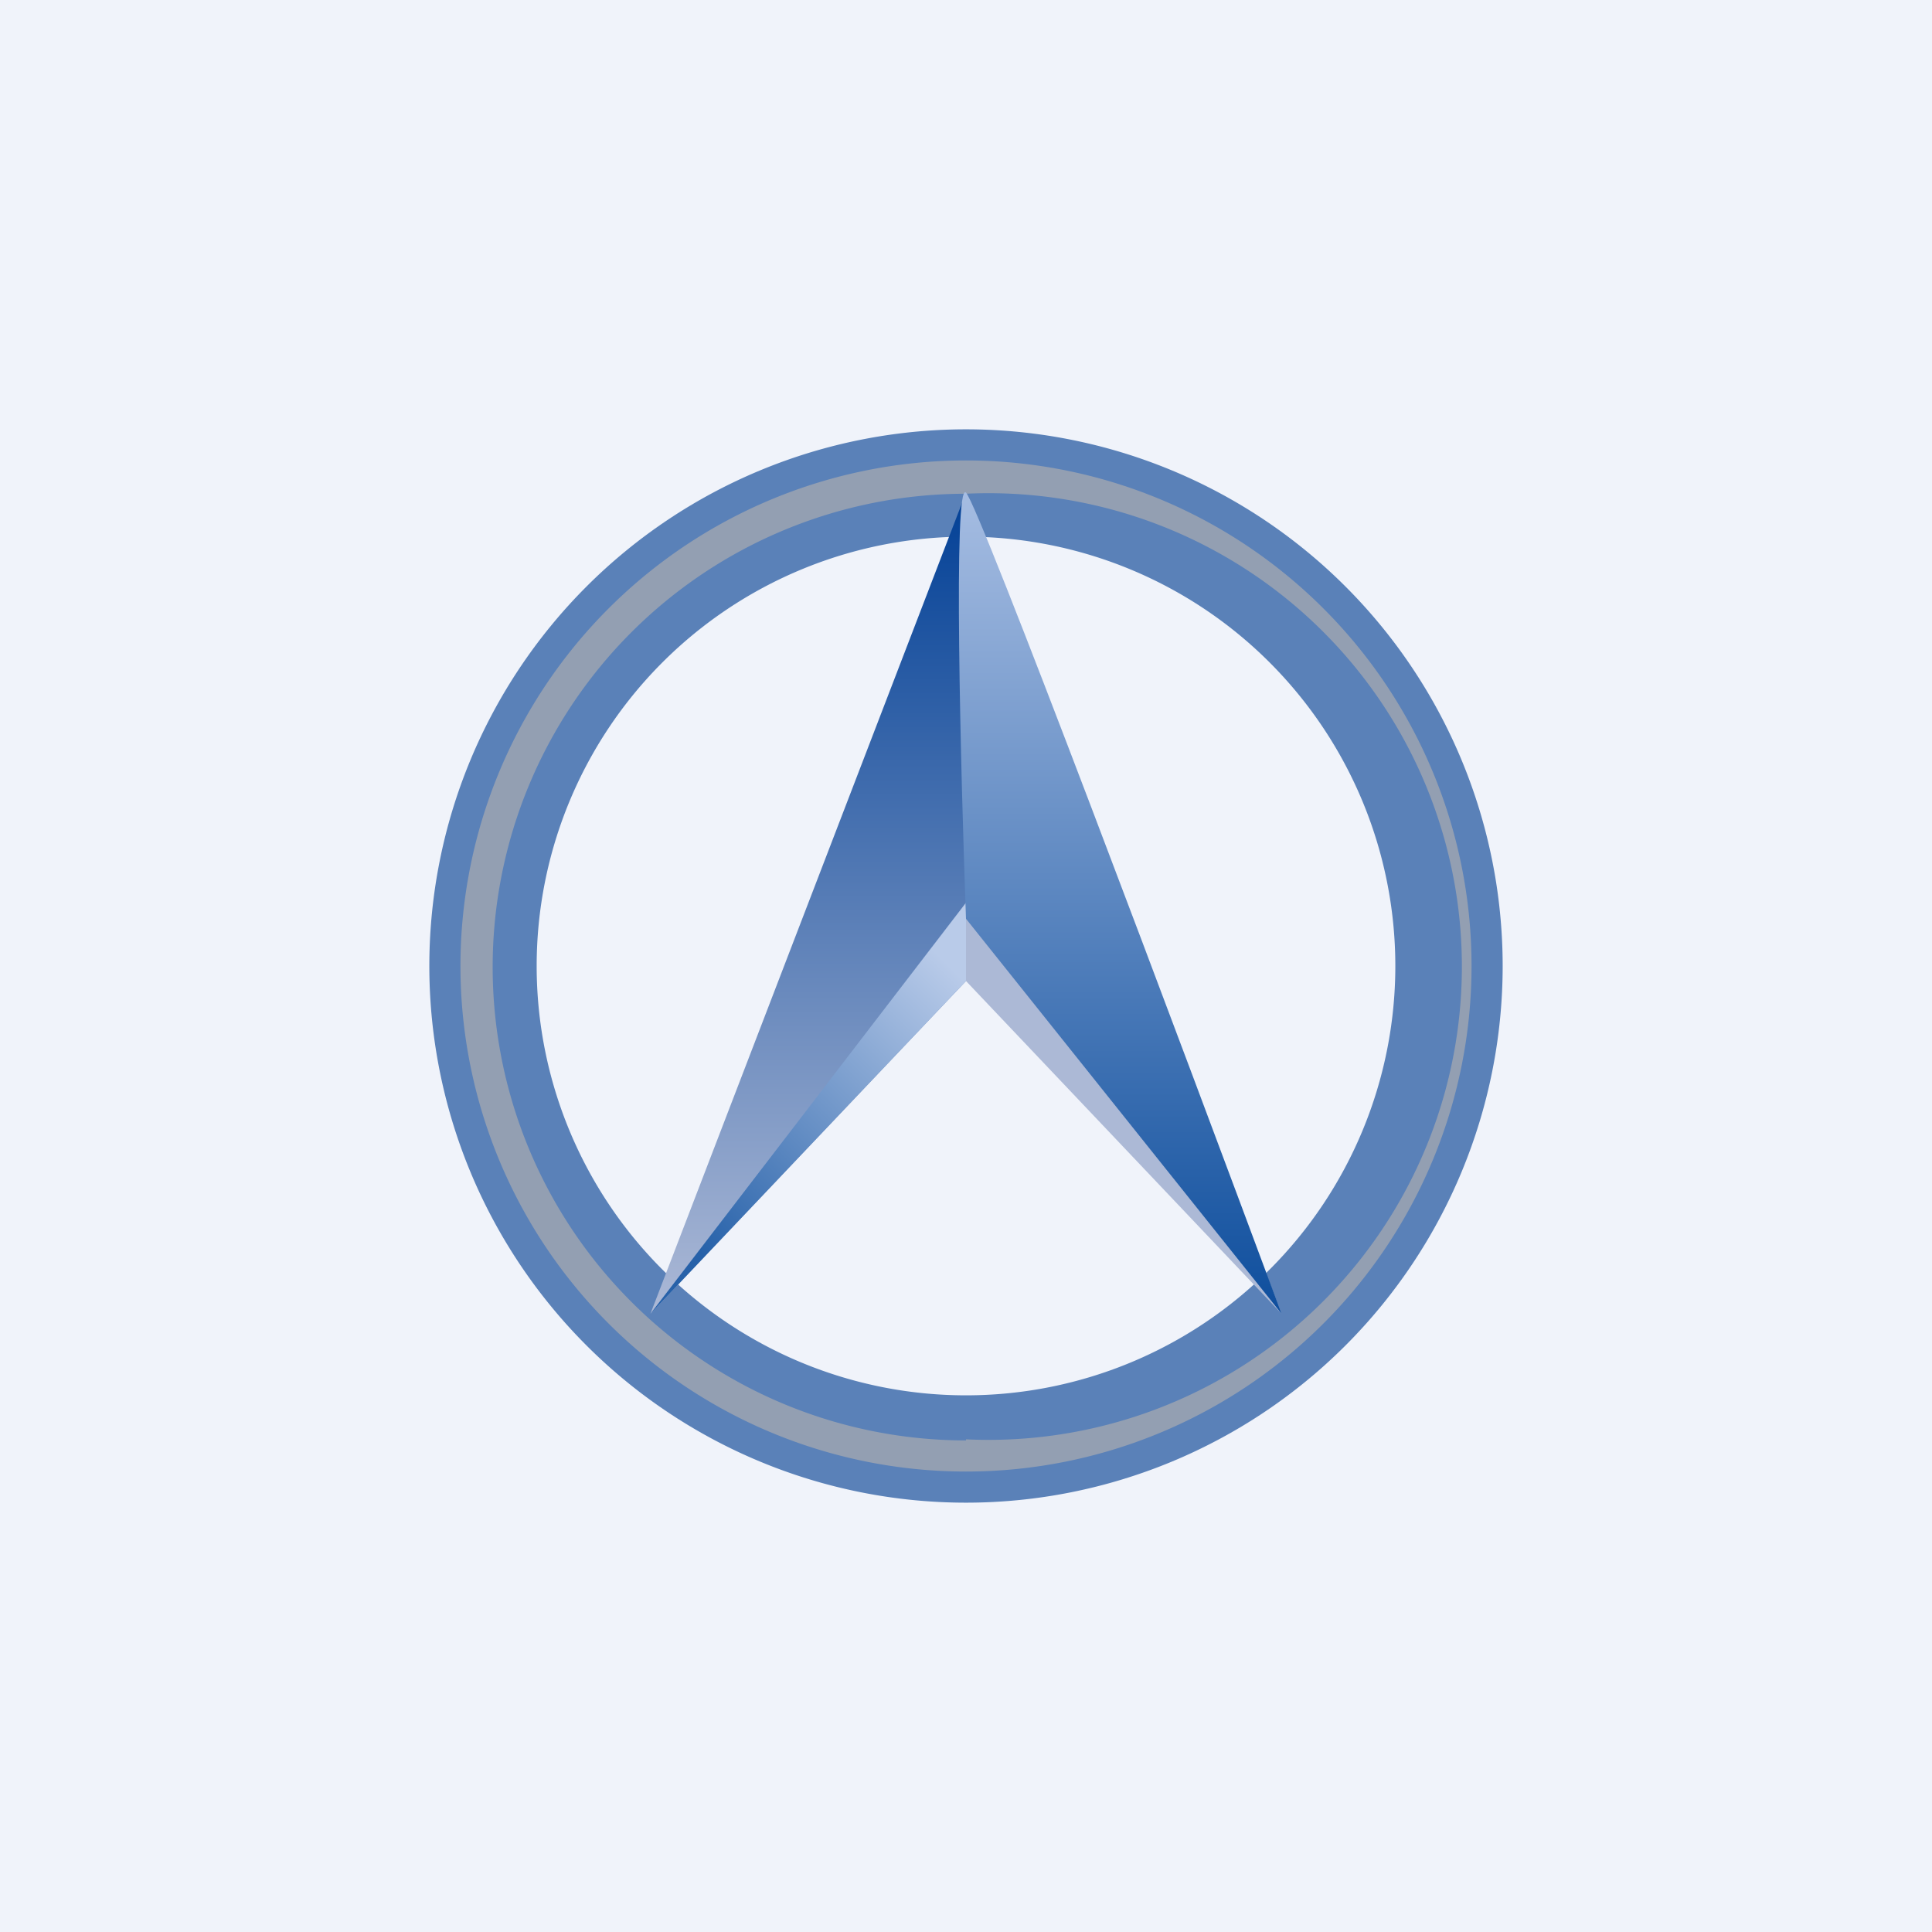
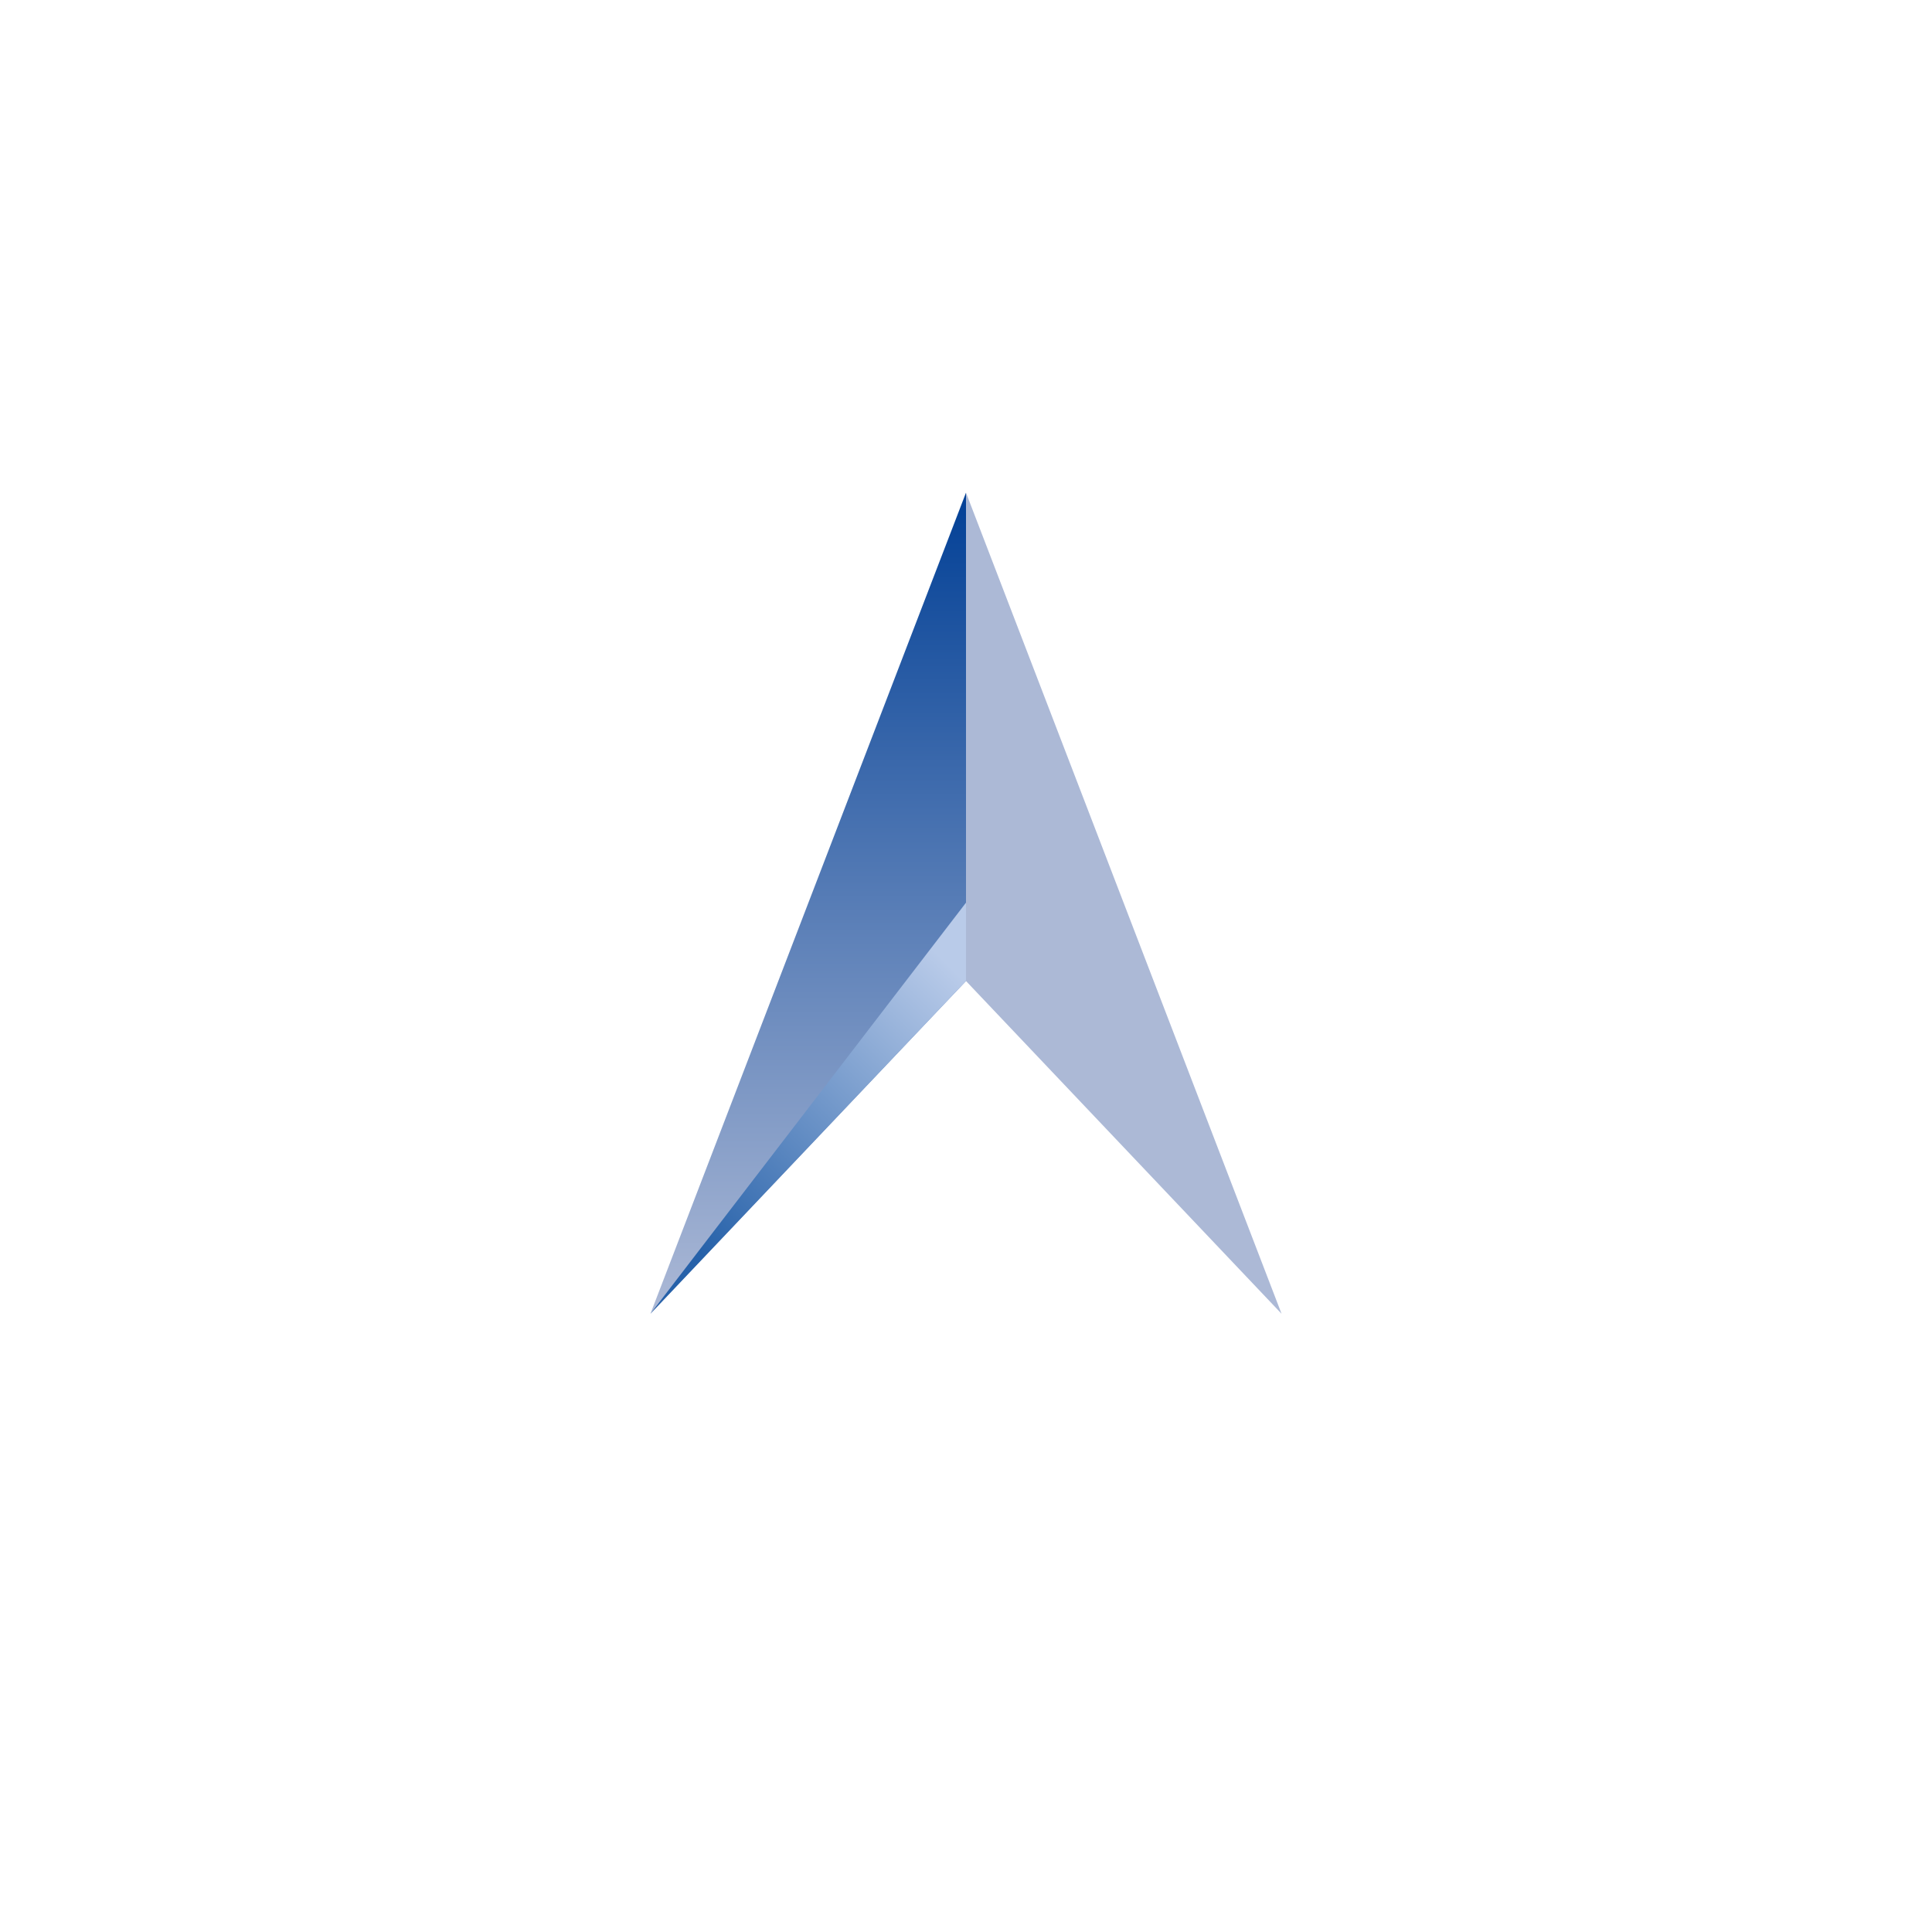
<svg xmlns="http://www.w3.org/2000/svg" width="18" height="18" viewBox="0 0 18 18">
-   <path fill="#F0F3FA" d="M0 0h18v18H0z" />
-   <path fill-rule="evenodd" d="M9 13a4 4 0 1 0 0-8 4 4 0 0 0 0 8Zm0 1A5 5 0 1 0 9 4a5 5 0 0 0 0 10Z" fill="#5A81B8" />
  <path d="m9 4.59-2.94 7.65L9 9.14V4.6Z" fill="url(#aq0z2thdu)" />
  <path d="m9 4.59 2.94 7.65L9 9.14V4.6Z" fill="#ACB9D6" />
-   <path fill-rule="evenodd" d="M9 13.41A4.41 4.41 0 1 0 9 4.6a4.41 4.41 0 0 0 0 8.82Zm0 .3a4.7 4.7 0 1 0 0-9.42 4.7 4.7 0 0 0 0 9.42Z" fill="#939FB2" />
  <path d="m9 8.41-2.94 3.83L9 9.14v-.73Z" fill="url(#bq0z2thdu)" />
-   <path d="M9 4.59c-.12-.12-.05 2.6 0 3.97l2.94 3.68C11.01 9.74 9.12 4.7 9 4.59Z" fill="url(#cq0z2thdu)" />
  <defs>
    <linearGradient id="aq0z2thdu" x1="7.53" y1="4.59" x2="7.53" y2="12.24" gradientUnits="userSpaceOnUse">
      <stop stop-color="#024096" />
      <stop offset="1" stop-color="#ACB9D6" />
    </linearGradient>
    <linearGradient id="bq0z2thdu" x1="8.85" y1="9" x2="6.35" y2="11.5" gradientUnits="userSpaceOnUse">
      <stop stop-color="#B9CBE9" />
      <stop offset="1" stop-color="#2661A9" />
    </linearGradient>
    <linearGradient id="cq0z2thdu" x1="10.44" y1="4.58" x2="10.44" y2="12.24" gradientUnits="userSpaceOnUse">
      <stop stop-color="#A6BDE2" />
      <stop offset="1" stop-color="#0E4E9D" />
    </linearGradient>
  </defs>
</svg>